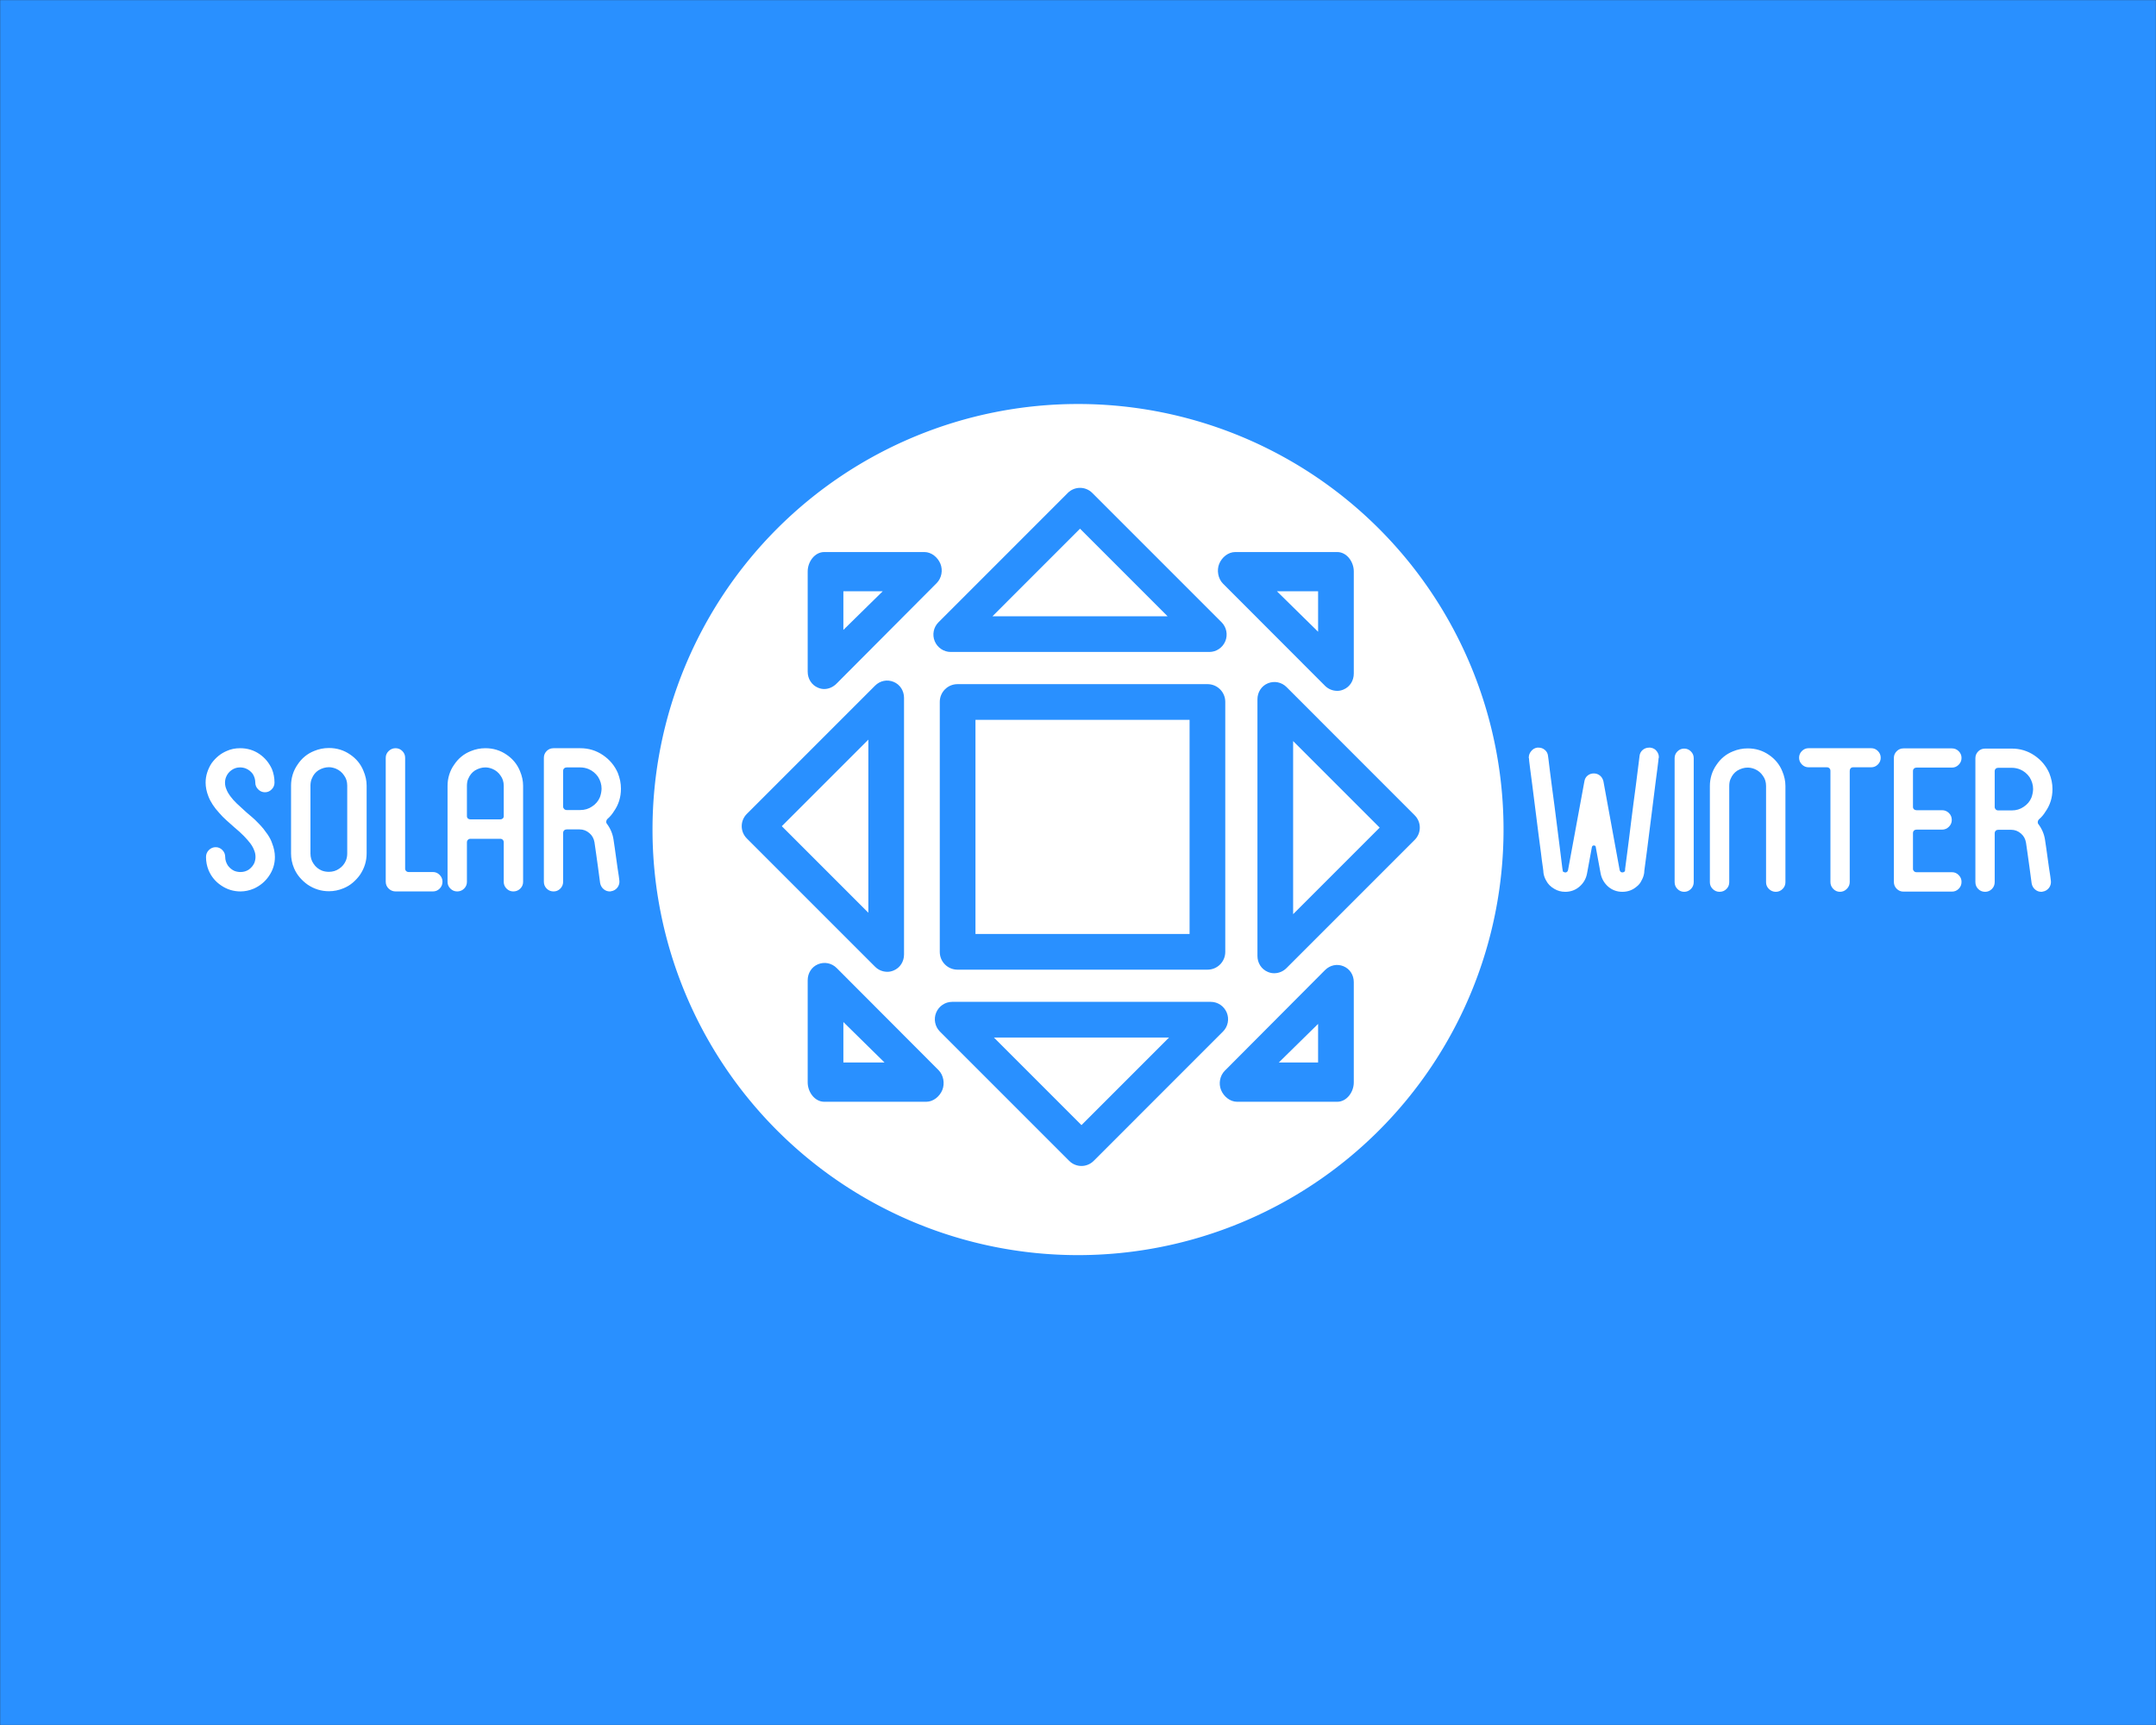
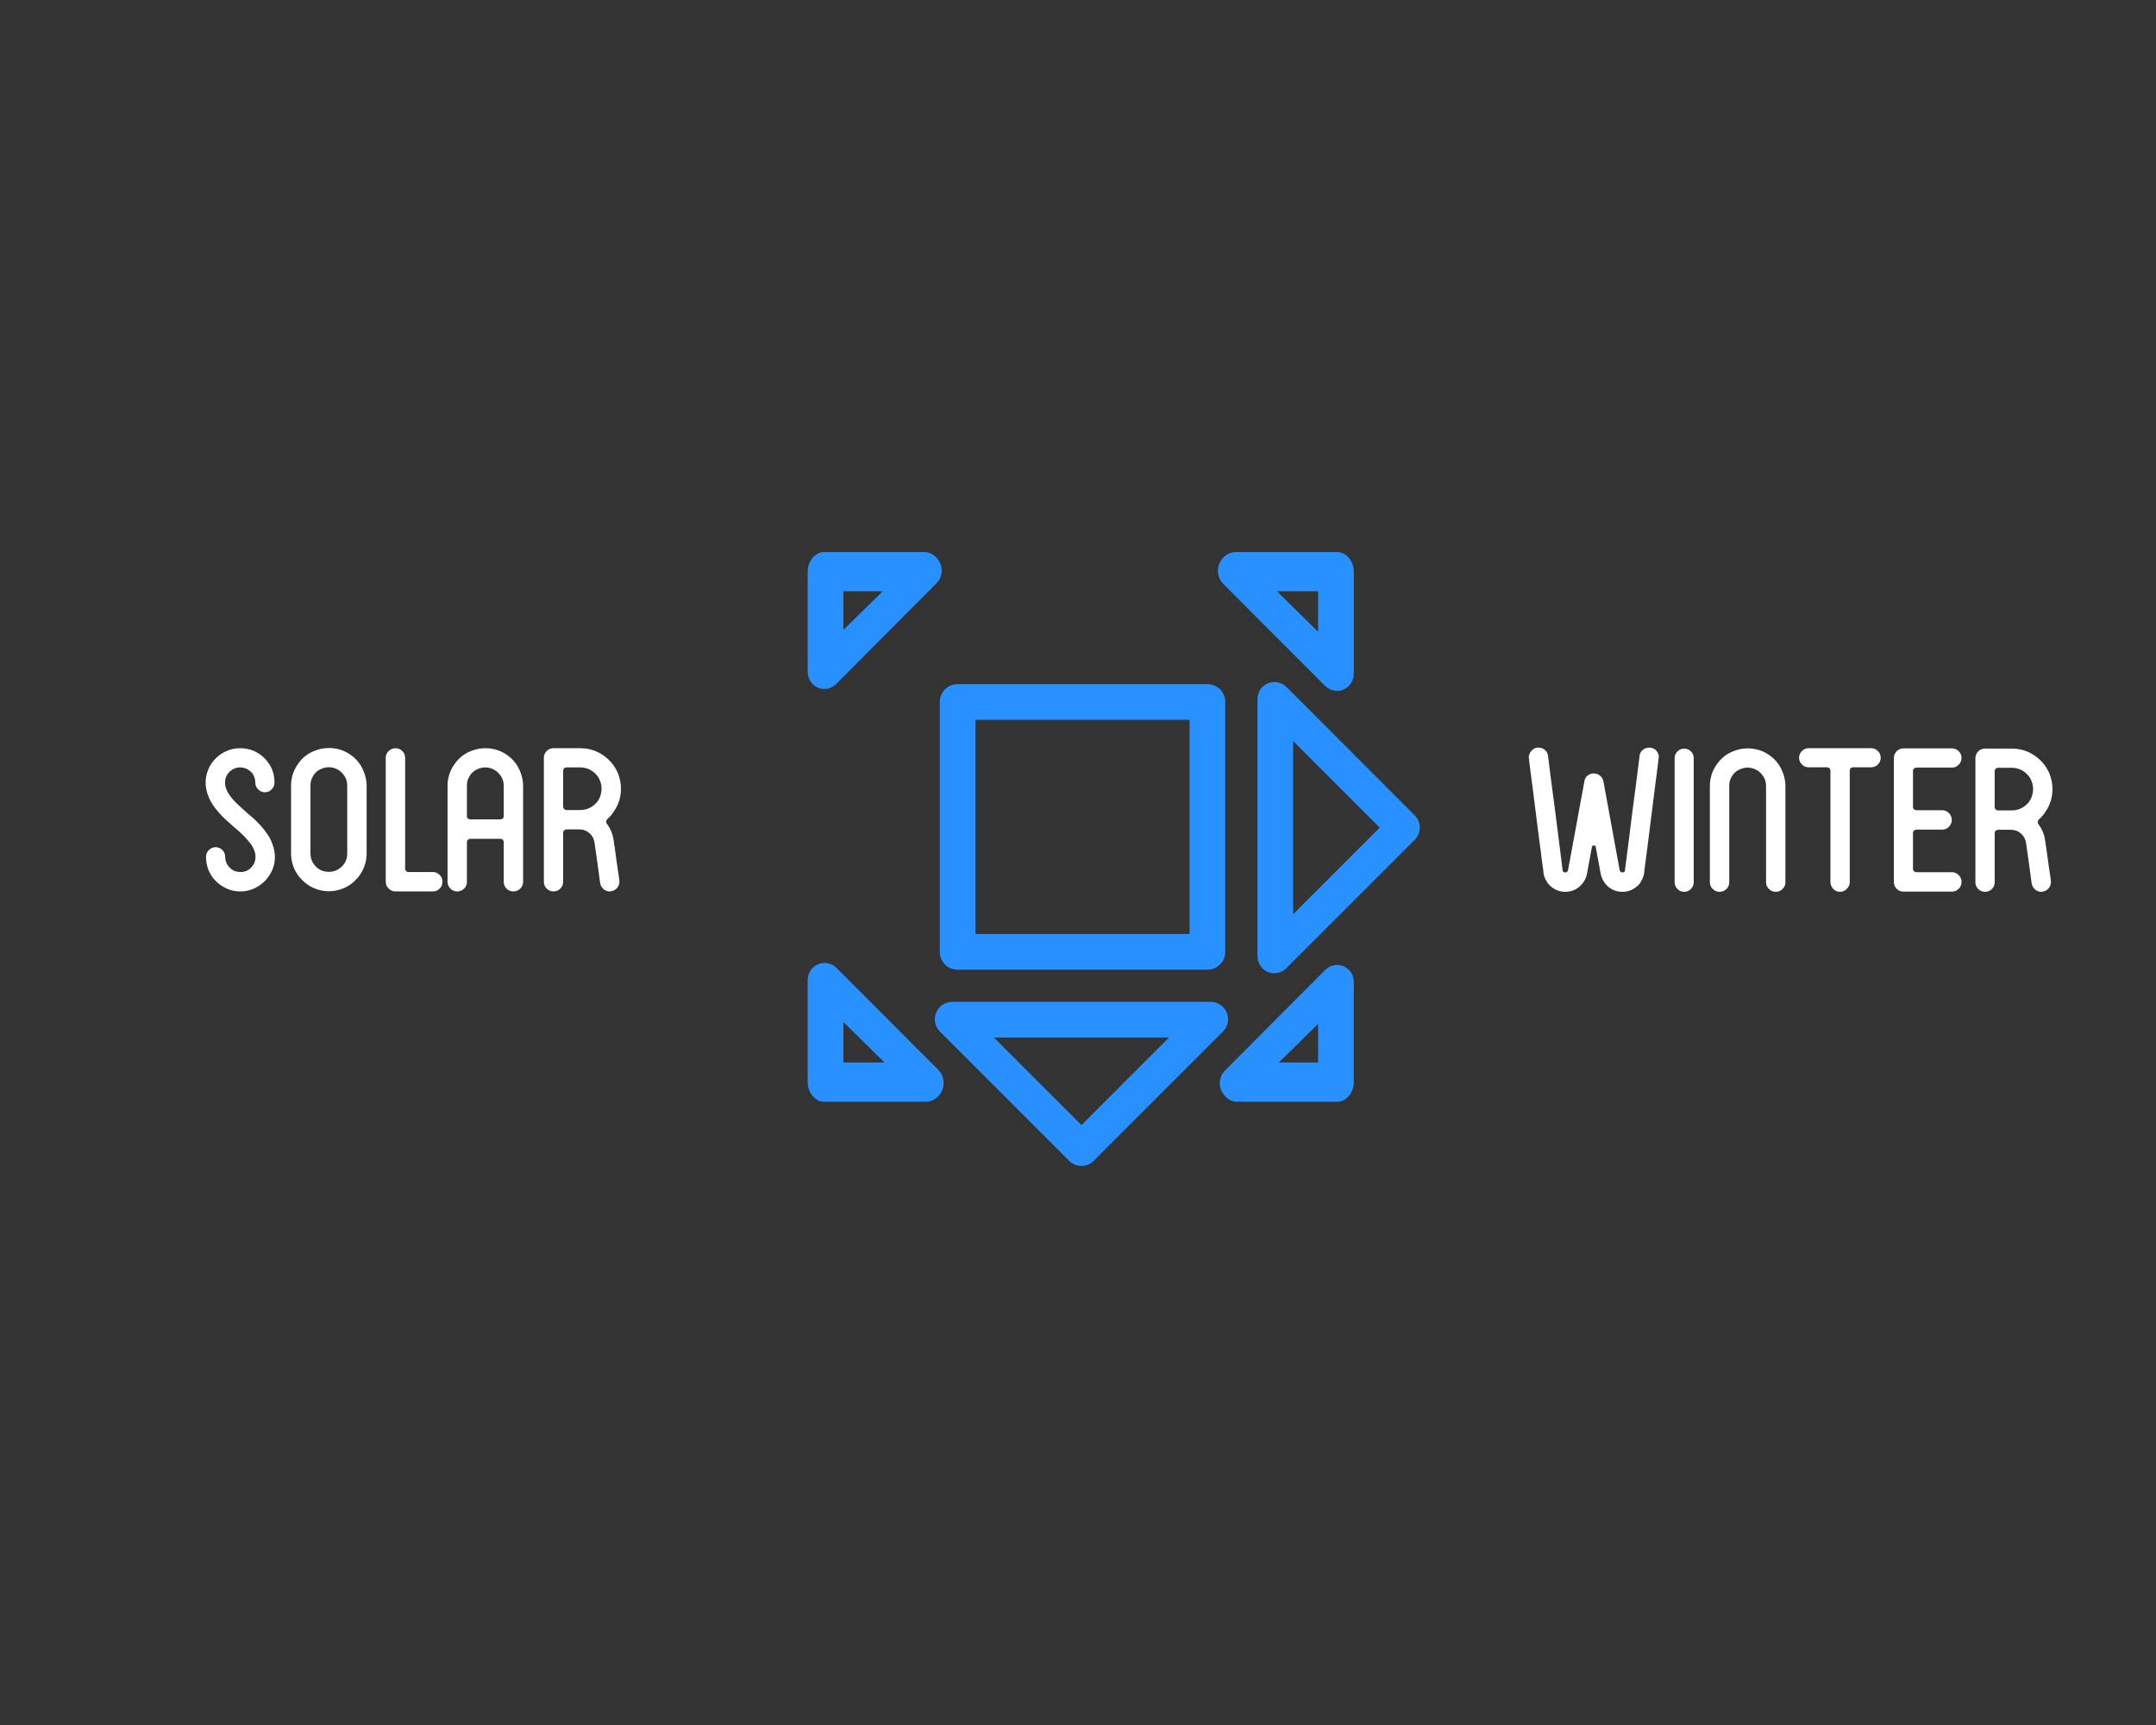
<svg xmlns="http://www.w3.org/2000/svg" version="1.1" width="1280" height="1024" viewBox="0 0 1280 1024" xml:space="preserve">
  <rect x="0" y="0" width="1280" height="1024" fill="#333333" stroke="none" />
  <desc>Created with Fabric.js 3.6.3</desc>
  <defs>
</defs>
  <g transform="matrix(1.969 0 0 1.969 640.015 512.012)" id="background-logo">
-     <rect style="stroke: none; stroke-width: 1; stroke-dasharray: none; stroke-linecap: butt; stroke-dashoffset: 0; stroke-linejoin: miter; stroke-miterlimit: 4; fill: rgb(41,144,255); fill-rule: nonzero; opacity: 1;" paint-order="stroke" x="-325" y="-260" rx="0" ry="0" width="650" height="520" />
-   </g>
+     </g>
  <g transform="matrix(1.969 0 0 1.969 640.015 492.446)" id="logo-logo">
    <g style="" paint-order="stroke">
      <g transform="matrix(1.283 0 0 1.283 0 0)">
        <g style="" paint-order="stroke">
          <g transform="matrix(1 0 0 1 0 0)">
-             <path style="stroke: none; stroke-width: 1; stroke-dasharray: none; stroke-linecap: butt; stroke-dashoffset: 0; stroke-linejoin: miter; stroke-miterlimit: 4; fill: rgb(255,255,255); fill-rule: nonzero; opacity: 1;" paint-order="stroke" transform=" translate(-100, -100)" d="M 200 100 A 100 100 0 0 1 100 200 A 100 100 0 0 1 0 100 A 100 100 0 0 1 100 0 A 100 100 0 0 1 200 100 Z" stroke-linecap="round" />
-           </g>
+             </g>
        </g>
      </g>
      <g transform="matrix(1.076 0 0 -1.076 78.576 -0.585)">
        <path style="stroke: none; stroke-width: 1; stroke-dasharray: none; stroke-linecap: butt; stroke-dashoffset: 0; stroke-linejoin: miter; stroke-miterlimit: 4; fill: rgb(41,144,255); fill-rule: nonzero; opacity: 1;" paint-order="stroke" transform=" translate(-12.748, 24.249)" d="m 0 0 v -48.498 l 24.25 24.249 z m -5.318 -65.05 c -0.623 0 -1.172 0.121 -1.771 0.369 C -8.9 -63.93 -10 -62.163 -10 -60.203 v 71.908 c 0 1.96 1.1 3.727 2.911 4.478 c 1.812 0.751 3.855 0.336 5.242 -1.051 l 35.933 -35.953 c 0.908 -0.908 1.41 -2.142 1.41 -3.428 c 0 -1.286 -0.517 -2.519 -1.426 -3.428 L -1.885 -63.631 c -0.927 -0.926 -2.171 -1.419 -3.433 -1.419" stroke-linecap="round" />
      </g>
      <g transform="matrix(1.076 0 0 -1.076 1.036 76.681)">
        <path style="stroke: none; stroke-width: 1; stroke-dasharray: none; stroke-linecap: butt; stroke-dashoffset: 0; stroke-linejoin: miter; stroke-miterlimit: 4; fill: rgb(41,144,255); fill-rule: nonzero; opacity: 1;" paint-order="stroke" transform=" translate(-24.534, 12.991)" d="M 0 0 L 24.534 -24.536 L 49.069 0 Z m 24.534 -35.983 c -1.24 0 -2.481 0.474 -3.428 1.419 L -15.132 1.675 c -1.387 1.387 -1.802 3.497 -1.051 5.308 c 0.75 1.811 2.518 3.017 4.479 3.017 h 72.477 c 1.961 0 3.728 -1.206 4.479 -3.017 c 0.751 -1.811 0.335 -3.909 -1.051 -5.296 L 27.962 -34.558 c -0.947 -0.945 -2.186 -1.425 -3.428 -1.425" stroke-linecap="round" />
      </g>
      <g transform="matrix(1.076 0 0 -1.076 0.602 -78.281)">
-         <path style="stroke: none; stroke-width: 1; stroke-dasharray: none; stroke-linecap: butt; stroke-dashoffset: 0; stroke-linejoin: miter; stroke-miterlimit: 4; fill: rgb(41,144,255); fill-rule: nonzero; opacity: 1;" paint-order="stroke" transform=" translate(-24.535, -12.99)" d="M 0 0 H 49.07 L 24.535 24.535 Z m 60.773 -10 h -72.477 c -1.961 0 -3.729 1.206 -4.479 3.018 c -0.75 1.811 -0.336 3.91 1.051 5.295 l 36.239 36.246 c 1.893 1.893 4.963 1.896 6.856 0.003 L 64.201 -1.675 c 1.387 -1.386 1.802 -3.496 1.051 -5.308 C 64.502 -8.795 62.734 -10 60.773 -10" stroke-linecap="round" />
-       </g>
+         </g>
      <g transform="matrix(1.076 0 0 -1.076 -76.933 -1.019)">
-         <path style="stroke: none; stroke-width: 1; stroke-dasharray: none; stroke-linecap: butt; stroke-dashoffset: 0; stroke-linejoin: miter; stroke-miterlimit: 4; fill: rgb(41,144,255); fill-rule: nonzero; opacity: 1;" paint-order="stroke" transform=" translate(-11.508, -0)" d="m 0 0 l 24.25 -24.249 v 48.5 z m 29.569 -40.801 c -1.262 0 -2.502 0.493 -3.429 1.419 L -9.814 -3.428 c -0.909 0.91 -1.42 2.143 -1.42 3.428 c 0 1.287 0.511 2.52 1.42 3.428 L 26.14 39.382 c 1.386 1.386 3.389 1.801 5.2 1.05 c 1.812 -0.749 2.91 -2.517 2.91 -4.478 v -71.908 c 0 -1.961 -1.098 -3.727 -2.91 -4.478 c -0.6 -0.248 -1.147 -0.369 -1.771 -0.369" stroke-linecap="round" />
-       </g>
+         </g>
      <g transform="matrix(1.076 0 0 -1.076 62.664 -62.742)">
        <path style="stroke: none; stroke-width: 1; stroke-dasharray: none; stroke-linecap: butt; stroke-dashoffset: 0; stroke-linejoin: miter; stroke-miterlimit: 4; fill: rgb(41,144,255); fill-rule: nonzero; opacity: 1;" paint-order="stroke" transform=" translate(-2.497, 8.448)" d="M 0 0 L 11.534 -11.333 V 0 Z m 16.899 -27.896 c -1.262 0 -2.504 0.493 -3.431 1.422 L -15.123 2.154 c -1.386 1.386 -1.798 3.757 -1.047 5.568 c 0.749 1.811 2.517 3.278 4.477 3.278 h 28.59 c 2.678 0 4.637 -2.743 4.637 -5.421 v -28.627 c 0 -1.962 -1.076 -3.73 -2.889 -4.48 c -0.6 -0.248 -1.122 -0.368 -1.746 -0.368" stroke-linecap="round" />
      </g>
      <g transform="matrix(1.076 0 0 -1.076 -61.304 -63.019)">
        <path style="stroke: none; stroke-width: 1; stroke-dasharray: none; stroke-linecap: butt; stroke-dashoffset: 0; stroke-linejoin: miter; stroke-miterlimit: 4; fill: rgb(41,144,255); fill-rule: nonzero; opacity: 1;" paint-order="stroke" transform=" translate(-8.78, 8.19)" d="M 0 0 V -10.817 L 11.018 0 Z m -5.363 -27.38 c -0.625 0 -1.149 0.121 -1.748 0.368 c -1.812 0.752 -2.889 2.519 -2.889 4.481 V 5.579 C -10 8.257 -8.04 11 -5.362 11 H 22.711 C 24.672 11 26.439 9.533 27.19 7.722 C 27.94 5.911 27.527 3.684 26.142 2.296 L -1.932 -25.885 c -0.927 -0.929 -2.169 -1.495 -3.431 -1.495" stroke-linecap="round" />
      </g>
      <g transform="matrix(1.076 0 0 -1.076 62.941 61.442)">
        <path style="stroke: none; stroke-width: 1; stroke-dasharray: none; stroke-linecap: butt; stroke-dashoffset: 0; stroke-linejoin: miter; stroke-miterlimit: 4; fill: rgb(41,144,255); fill-rule: nonzero; opacity: 1;" paint-order="stroke" transform=" translate(-2.237, -8.168)" d="m 0 0 h 11.016 v 10.819 z m 16.379 -11 h -28.072 c -1.961 0 -3.728 1.467 -4.479 3.279 c -0.751 1.811 -0.337 4.039 1.048 5.426 L 12.95 25.887 c 1.385 1.387 3.365 1.84 5.177 1.089 c 1.813 -0.75 2.889 -2.482 2.889 -4.443 V -5.577 C 21.016 -8.254 19.057 -11 16.379 -11" stroke-linecap="round" />
      </g>
      <g transform="matrix(1.076 0 0 -1.076 -61.017 61.139)">
        <path style="stroke: none; stroke-width: 1; stroke-dasharray: none; stroke-linecap: butt; stroke-dashoffset: 0; stroke-linejoin: miter; stroke-miterlimit: 4; fill: rgb(41,144,255); fill-rule: nonzero; opacity: 1;" paint-order="stroke" transform=" translate(-9.046, -8.449)" d="M 0 0 H 11.535 L 0 11.335 Z M 23.228 -11 H -5.362 C -8.04 -11 -10 -8.254 -10 -5.577 V 23.05 c 0 1.961 1.077 3.729 2.889 4.48 c 1.813 0.749 3.845 0.333 5.232 -1.055 L 26.684 -2.151 C 28.069 -3.538 28.47 -5.91 27.72 -7.721 C 26.968 -9.533 25.188 -11 23.228 -11" stroke-linecap="round" />
      </g>
      <g transform="matrix(1.076 0 0 -1.076 1.356 -0.801)">
        <path style="stroke: none; stroke-width: 1; stroke-dasharray: none; stroke-linecap: butt; stroke-dashoffset: 0; stroke-linejoin: miter; stroke-miterlimit: 4; fill: rgb(41,144,255); fill-rule: nonzero; opacity: 1;" paint-order="stroke" transform=" translate(-163, -130)" d="m 133 100 h 60 v 60 h -60 z m 70 -5.037 C 203 92.222 200.777 90 198.035 90 h -70.07 C 125.223 90 123 92.222 123 94.963 v 70.074 c 0 2.741 2.223 4.963 4.965 4.963 h 70.07 c 2.742 0 4.965 -2.222 4.965 -4.963 z" stroke-linecap="round" />
      </g>
    </g>
  </g>
  <g transform="matrix(1.969 0 0 1.969 1063.084 486.605)" id="text-logo-path">
    <path style="stroke: none; stroke-width: 0; stroke-dasharray: none; stroke-linecap: butt; stroke-dashoffset: 0; stroke-linejoin: miter; stroke-miterlimit: 4; fill: rgb(255,255,255); fill-rule: nonzero; opacity: 1;" paint-order="stroke" transform=" translate(-80.53, 21.735)" d="M 1.64 -40.25 L 1.58 -40.3 Q 1.58 -40.39 1.58 -40.48 L 1.58 -40.48 Q 1.58 -41.51 2.25 -42.35 L 2.25 -42.35 Q 2.97 -43.3 4.12 -43.47 L 4.12 -43.47 L 4.55 -43.47 Q 5.62 -43.47 6.44 -42.77 Q 7.26 -42.06 7.38 -40.99 L 7.38 -40.99 L 7.38 -40.94 Q 7.43 -40.82 7.43 -40.59 Q 7.43 -40.36 7.55 -39.7 L 7.55 -39.7 L 7.95 -36.41 Q 8.24 -34.28 8.57 -31.6 Q 8.9 -28.92 9.33 -25.9 L 9.33 -25.9 Q 10.34 -18.18 10.92 -13.4 Q 11.49 -8.61 11.7 -7.09 L 11.7 -7.09 Q 11.75 -6.8 11.78 -6.64 Q 11.81 -6.48 11.81 -6.42 L 11.81 -6.42 Q 11.81 -6.02 12.16 -5.96 L 12.16 -5.96 Q 12.68 -5.68 13.11 -6.02 L 13.11 -6.02 Q 13.28 -6.14 13.4 -6.48 L 13.4 -6.48 L 18.35 -33.33 Q 18.52 -34.4 19.32 -35.05 Q 20.11 -35.69 21.17 -35.69 L 21.17 -35.69 Q 22.24 -35.69 23.03 -35.05 Q 23.82 -34.4 24.08 -33.33 L 24.08 -33.33 L 28.98 -6.54 Q 29.1 -6.19 29.27 -6.02 L 29.27 -6.02 Q 29.5 -5.85 29.79 -5.85 L 29.79 -5.85 Q 30.08 -5.85 30.22 -5.96 L 30.22 -5.96 Q 30.45 -6.08 30.51 -6.14 L 30.51 -6.14 Q 30.62 -6.37 30.62 -6.48 L 30.62 -6.48 L 30.62 -6.91 L 31.2 -11.32 Q 31.49 -13.4 31.79 -15.9 Q 32.09 -18.41 32.44 -21.17 L 32.44 -21.17 Q 32.78 -23.88 33.14 -26.66 Q 33.5 -29.44 33.84 -31.92 Q 34.17 -34.4 34.4 -36.37 Q 34.63 -38.34 34.8 -39.53 L 34.8 -39.53 L 34.97 -40.94 Q 35.09 -42.06 35.92 -42.77 Q 36.76 -43.47 37.88 -43.47 L 37.88 -43.47 L 38.23 -43.47 Q 39.53 -43.3 40.19 -42.35 L 40.19 -42.35 Q 40.79 -41.54 40.79 -40.68 L 40.79 -40.68 Q 40.79 -40.5 40.76 -40.3 L 40.76 -40.3 Q 40.76 -40.25 40.71 -40.25 L 40.71 -40.25 Q 40.71 -40.13 40.65 -39.57 Q 40.59 -39.01 40.39 -37.41 Q 40.19 -35.81 39.8 -32.91 Q 39.41 -30.02 38.83 -25.18 L 38.83 -25.18 Q 37.83 -17.29 37.24 -12.59 Q 36.64 -7.89 36.41 -6.31 L 36.41 -6.31 Q 36.41 -6.02 36.39 -5.88 Q 36.36 -5.73 36.36 -5.62 L 36.36 -5.62 Q 36.18 -4.44 35.52 -3.31 L 35.52 -3.31 Q 35.06 -2.3 34.05 -1.53 L 34.05 -1.53 Q 32.24 0 29.79 0 L 29.79 0 Q 27.37 0 25.55 -1.53 L 25.55 -1.53 Q 23.74 -3.11 23.25 -5.47 L 23.25 -5.47 L 21.78 -13.45 Q 21.78 -13.97 21.17 -13.97 L 21.17 -13.97 Q 20.71 -13.97 20.6 -13.45 L 20.6 -13.45 L 19.13 -5.47 Q 18.67 -3.11 16.82 -1.53 L 16.82 -1.53 Q 15.01 0 12.56 0 L 12.56 0 Q 10.75 0 9.28 -0.89 L 9.28 -0.89 Q 7.63 -1.84 6.86 -3.31 L 6.86 -3.31 Q 6.19 -4.44 6.02 -5.62 L 6.02 -5.62 Q 6.02 -5.73 5.99 -5.88 Q 5.96 -6.02 5.96 -6.31 L 5.96 -6.31 L 5.79 -7.61 Q 5.68 -8.44 5.52 -9.51 Q 5.36 -10.57 5.24 -11.81 L 5.24 -11.81 Q 4.9 -14.29 4.51 -17.34 Q 4.12 -20.4 3.72 -23.59 L 3.72 -23.59 Q 3.05 -28.84 2.65 -32.04 Q 2.25 -35.23 2 -37 Q 1.76 -38.78 1.7 -39.42 Q 1.64 -40.07 1.64 -40.25 L 1.64 -40.25 Z M 45.55 -2.94 L 45.55 -2.94 L 45.55 -40.3 Q 45.55 -41.48 46.4 -42.33 Q 47.25 -43.18 48.43 -43.18 L 48.43 -43.18 Q 49.61 -43.18 50.46 -42.33 Q 51.31 -41.48 51.31 -40.3 L 51.31 -40.3 L 51.31 -2.94 Q 51.31 -1.7 50.46 -0.85 Q 49.61 0 48.43 0 L 48.43 0 Q 47.25 0 46.4 -0.85 Q 45.55 -1.7 45.55 -2.94 Z M 56.18 -2.88 L 56.18 -2.88 L 56.18 -31.92 Q 56.18 -33.62 56.68 -35.25 Q 57.19 -36.88 58.14 -38.23 L 58.14 -38.23 Q 60.04 -41.11 63.15 -42.35 L 63.15 -42.35 Q 65.28 -43.24 67.58 -43.24 L 67.58 -43.24 Q 71.13 -43.24 73.95 -41.31 L 73.95 -41.31 Q 76.77 -39.41 78.01 -36.36 L 78.01 -36.36 Q 78.96 -34.11 78.96 -31.92 L 78.96 -31.92 L 78.96 -2.88 Q 78.96 -1.7 78.1 -0.85 Q 77.24 0 76.05 0 L 76.05 0 Q 74.87 0 73.99 -0.85 Q 73.12 -1.7 73.12 -2.88 L 73.12 -2.88 L 73.12 -31.92 Q 73.12 -33.68 72.17 -34.97 L 72.17 -34.97 Q 71.27 -36.33 69.75 -36.99 L 69.75 -36.99 Q 68.62 -37.45 67.58 -37.45 L 67.58 -37.45 Q 66 -37.45 64.44 -36.53 L 64.44 -36.53 Q 63.09 -35.64 62.43 -34.05 L 62.43 -34.05 Q 62.2 -33.59 62.11 -33.01 Q 62.02 -32.44 62.02 -31.92 L 62.02 -31.92 L 62.02 -2.88 Q 62.02 -1.7 61.18 -0.85 Q 60.33 0 59.09 0 L 59.09 0 Q 57.91 0 57.04 -0.85 Q 56.18 -1.7 56.18 -2.88 Z M 83.08 -40.42 L 83.08 -40.42 Q 83.08 -41.6 83.93 -42.45 Q 84.78 -43.3 85.96 -43.3 L 85.96 -43.3 L 104.81 -43.3 Q 105.99 -43.3 106.84 -42.45 Q 107.69 -41.6 107.69 -40.42 L 107.69 -40.42 Q 107.69 -39.24 106.84 -38.39 Q 105.99 -37.54 104.81 -37.54 L 104.81 -37.54 L 99.36 -37.54 Q 98.9 -37.54 98.63 -37.24 Q 98.35 -36.93 98.35 -36.47 L 98.35 -36.47 L 98.35 -2.94 Q 98.35 -1.76 97.47 -0.88 Q 96.6 0 95.41 0 L 95.41 0 Q 94.23 0 93.38 -0.88 Q 92.53 -1.76 92.53 -2.94 L 92.53 -2.94 L 92.53 -36.47 Q 92.53 -36.93 92.23 -37.24 Q 91.93 -37.54 91.47 -37.54 L 91.47 -37.54 L 85.96 -37.54 Q 84.78 -37.54 83.93 -38.39 Q 83.08 -39.24 83.08 -40.42 Z M 111.66 -3 L 111.66 -3 L 111.66 -40.36 Q 111.66 -41.54 112.51 -42.39 Q 113.36 -43.24 114.54 -43.24 L 114.54 -43.24 L 129.18 -43.24 Q 130.36 -43.24 131.21 -42.39 Q 132.06 -41.54 132.06 -40.36 L 132.06 -40.36 Q 132.06 -39.18 131.21 -38.32 Q 130.36 -37.45 129.18 -37.45 L 129.18 -37.45 L 118.49 -37.45 Q 118.03 -37.45 117.73 -37.16 Q 117.42 -36.88 117.42 -36.41 L 117.42 -36.41 L 117.42 -25.61 Q 117.42 -25.15 117.73 -24.88 Q 118.03 -24.6 118.49 -24.6 L 118.49 -24.6 L 126.21 -24.6 Q 127.39 -24.6 128.26 -23.75 Q 129.12 -22.9 129.12 -21.66 L 129.12 -21.66 Q 129.12 -20.48 128.26 -19.62 Q 127.39 -18.75 126.21 -18.75 L 126.21 -18.75 L 118.49 -18.75 Q 118.03 -18.75 117.73 -18.47 Q 117.42 -18.18 117.42 -17.69 L 117.42 -17.69 L 117.42 -6.91 Q 117.42 -6.51 117.73 -6.21 Q 118.03 -5.91 118.49 -5.91 L 118.49 -5.91 L 129.18 -5.91 Q 130.36 -5.91 131.21 -5.04 Q 132.06 -4.18 132.06 -3 L 132.06 -3 Q 132.06 -1.76 131.21 -0.91 Q 130.36 -0.06 129.18 -0.06 L 129.18 -0.06 L 114.54 -0.06 Q 113.36 -0.06 112.51 -0.91 Q 111.66 -1.76 111.66 -3 Z M 136.24 -2.94 L 136.24 -2.94 L 136.24 -40.3 Q 136.24 -41.48 137.1 -42.35 L 137.1 -42.35 Q 137.94 -43.18 139.17 -43.18 L 139.17 -43.18 L 147.21 -43.18 Q 150.99 -43.18 154.04 -41.11 L 154.04 -41.11 Q 157.09 -39.04 158.53 -35.75 L 158.53 -35.75 Q 158.99 -34.57 159.24 -33.39 Q 159.48 -32.21 159.48 -30.97 L 159.48 -30.97 Q 159.48 -27.14 157.35 -24.14 L 157.35 -24.14 Q 156.95 -23.48 156.45 -22.89 Q 155.94 -22.3 155.39 -21.84 L 155.39 -21.84 Q 155.11 -21.55 155.05 -21.13 Q 154.99 -20.71 155.22 -20.43 L 155.22 -20.43 Q 156.86 -18.24 157.24 -15.64 L 157.24 -15.64 Q 157.41 -14.58 157.61 -13.14 Q 157.81 -11.7 158.03 -10.13 Q 158.25 -8.56 158.45 -7.12 Q 158.65 -5.68 158.82 -4.72 L 158.82 -4.72 L 158.99 -3.37 Q 159.02 -3.14 159.02 -2.94 L 159.02 -2.94 Q 159.02 -2.02 158.45 -1.21 L 158.45 -1.21 Q 157.7 -0.23 156.52 -0.06 L 156.52 -0.06 Q 156.4 0 156.11 0 L 156.11 0 Q 155.05 0 154.23 -0.71 Q 153.41 -1.41 153.2 -2.54 L 153.2 -2.54 Q 153.2 -2.59 153 -4.03 Q 152.8 -5.47 152.54 -7.46 Q 152.28 -9.45 151.98 -11.48 Q 151.68 -13.51 151.5 -14.81 L 151.5 -14.81 Q 151.22 -16.51 149.98 -17.57 L 149.98 -17.57 Q 148.68 -18.7 147.01 -18.7 L 147.01 -18.7 L 143.12 -18.7 Q 142.66 -18.7 142.36 -18.41 Q 142.06 -18.12 142.06 -17.63 L 142.06 -17.63 L 142.06 -2.94 Q 142.06 -1.7 141.21 -0.85 Q 140.36 0 139.17 0 L 139.17 0 Q 137.94 0 137.09 -0.85 Q 136.24 -1.7 136.24 -2.94 Z M 142.06 -36.36 L 142.06 -25.55 Q 142.06 -25.15 142.36 -24.85 Q 142.66 -24.54 143.12 -24.54 L 143.12 -24.54 L 147.01 -24.54 L 147.07 -24.54 L 147.15 -24.54 L 147.21 -24.54 Q 149.23 -24.54 150.78 -25.61 L 150.78 -25.61 Q 152.43 -26.68 153.15 -28.43 L 153.15 -28.43 Q 153.61 -29.73 153.64 -30.97 L 153.64 -30.97 Q 153.64 -32.87 152.57 -34.57 L 152.57 -34.57 Q 151.45 -36.15 149.75 -36.88 L 149.75 -36.88 Q 148.51 -37.39 147.21 -37.39 L 147.21 -37.39 L 143.12 -37.39 Q 142.66 -37.39 142.36 -37.11 Q 142.06 -36.82 142.06 -36.36 L 142.06 -36.36 Z" stroke-linecap="round" />
  </g>
  <g transform="matrix(1.969 0 0 1.969 245.361 486.605)" id="tagline-e7b5e7e8-c8d8-4244-a938-91deeb4d8c74-logo-path">
    <path style="stroke: none; stroke-width: 0; stroke-dasharray: none; stroke-linecap: butt; stroke-dashoffset: 0; stroke-linejoin: miter; stroke-miterlimit: 4; fill: rgb(255,255,255); fill-rule: nonzero; opacity: 1;" paint-order="stroke" transform=" translate(-65.205, 21.62)" d="M 2.59 -32.81 L 2.59 -32.81 Q 2.59 -34.4 3.07 -35.87 Q 3.54 -37.34 4.38 -38.63 L 4.38 -38.63 Q 6.28 -41.23 8.96 -42.35 L 8.96 -42.35 Q 10.77 -43.18 12.99 -43.18 L 12.99 -43.18 Q 16.25 -43.18 18.81 -41.43 L 18.81 -41.43 Q 21.29 -39.73 22.59 -36.88 L 22.59 -36.88 Q 23.36 -34.97 23.36 -32.81 L 23.36 -32.81 Q 23.36 -31.63 22.51 -30.77 Q 21.66 -29.9 20.48 -29.9 L 20.48 -29.9 Q 19.3 -29.9 18.44 -30.77 Q 17.57 -31.63 17.57 -32.81 L 17.57 -32.81 Q 17.57 -34.17 16.82 -35.41 L 16.82 -35.41 Q 15.99 -36.53 14.75 -37.05 L 14.75 -37.05 Q 13.91 -37.39 12.99 -37.39 L 12.99 -37.39 Q 12.94 -37.39 12.91 -37.39 L 12.91 -37.39 Q 11.58 -37.39 10.43 -36.59 L 10.43 -36.59 Q 9.31 -35.81 8.79 -34.57 L 8.79 -34.57 Q 8.44 -33.73 8.44 -32.81 L 8.44 -32.81 Q 8.44 -31.75 8.84 -30.85 L 8.84 -30.85 Q 9.19 -29.85 10.08 -28.66 L 10.08 -28.66 Q 10.8 -27.66 11.98 -26.52 Q 13.17 -25.38 14.92 -23.82 L 14.92 -23.82 Q 15.7 -23.16 16.61 -22.38 Q 17.52 -21.61 18.41 -20.66 L 18.41 -20.66 Q 19.36 -19.71 20.04 -18.86 Q 20.71 -18.01 21.29 -17.17 L 21.29 -17.17 Q 22.24 -15.76 22.64 -14.52 L 22.64 -14.52 Q 23.48 -12.39 23.48 -10.37 L 23.48 -10.37 Q 23.48 -7.23 21.66 -4.61 L 21.66 -4.61 Q 19.96 -2.13 17.11 -0.84 L 17.11 -0.84 Q 15.1 0 13.11 0 L 13.11 0 Q 9.91 0 7.26 -1.81 L 7.26 -1.81 Q 4.72 -3.51 3.49 -6.37 L 3.49 -6.37 Q 2.71 -8.27 2.71 -10.37 L 2.71 -10.37 Q 2.71 -11.61 3.57 -12.47 Q 4.44 -13.34 5.62 -13.34 L 5.62 -13.34 Q 6.8 -13.34 7.65 -12.47 Q 8.5 -11.61 8.5 -10.37 L 8.5 -10.37 Q 8.5 -9.07 9.28 -7.84 L 9.28 -7.84 Q 10.11 -6.71 11.26 -6.19 L 11.26 -6.19 Q 12.16 -5.85 13.11 -5.85 L 13.11 -5.85 Q 14.52 -5.85 15.64 -6.6 L 15.64 -6.6 Q 16.77 -7.43 17.29 -8.61 L 17.29 -8.61 Q 17.63 -9.51 17.63 -10.43 L 17.63 -10.43 Q 17.63 -11.49 17.23 -12.39 L 17.23 -12.39 Q 16.88 -13.4 16.05 -14.52 L 16.05 -14.52 Q 15.27 -15.53 14.13 -16.71 Q 12.99 -17.89 11.15 -19.42 L 11.15 -19.42 Q 10.03 -20.43 8.87 -21.45 Q 7.72 -22.47 6.71 -23.65 L 6.71 -23.65 Q 4.41 -26.13 3.43 -28.66 L 3.43 -28.66 Q 2.59 -30.8 2.59 -32.81 Z M 28.35 -11.44 L 28.35 -11.44 L 28.35 -31.92 Q 28.35 -33.62 28.85 -35.25 Q 29.36 -36.88 30.31 -38.23 L 30.31 -38.23 Q 32.21 -41.11 35.32 -42.35 L 35.32 -42.35 Q 37.45 -43.24 39.76 -43.24 L 39.76 -43.24 Q 43.3 -43.24 46.12 -41.31 L 46.12 -41.31 Q 48.95 -39.41 50.18 -36.36 L 50.18 -36.36 Q 51.14 -34.11 51.14 -31.92 L 51.14 -31.92 L 51.14 -11.44 Q 51.14 -8.01 49.18 -5.07 L 49.18 -5.07 Q 48.23 -3.72 46.97 -2.65 Q 45.72 -1.58 44.16 -0.95 L 44.16 -0.95 Q 42.03 -0.06 39.76 -0.06 L 39.76 -0.06 Q 36.33 -0.06 33.39 -2.02 L 33.39 -2.02 Q 32.04 -2.97 30.97 -4.22 Q 29.9 -5.47 29.24 -7.03 L 29.24 -7.03 Q 28.35 -9.16 28.35 -11.44 Z M 34.2 -31.92 L 34.2 -11.44 Q 34.2 -9.68 35.15 -8.33 L 35.15 -8.33 Q 36.04 -6.97 37.57 -6.31 L 37.57 -6.31 Q 38.57 -5.91 39.76 -5.91 L 39.76 -5.91 Q 41.51 -5.91 42.87 -6.86 L 42.87 -6.86 Q 44.22 -7.75 44.88 -9.28 L 44.88 -9.28 Q 45.29 -10.28 45.29 -11.44 L 45.29 -11.44 L 45.29 -31.92 Q 45.29 -33.68 44.34 -34.97 L 44.34 -34.97 Q 43.44 -36.33 41.92 -36.99 L 41.92 -36.99 Q 40.79 -37.45 39.76 -37.45 L 39.76 -37.45 Q 38.17 -37.45 36.62 -36.53 L 36.62 -36.53 Q 35.26 -35.64 34.63 -34.05 L 34.63 -34.05 Q 34.4 -33.59 34.3 -33.01 Q 34.2 -32.44 34.2 -31.92 L 34.2 -31.92 Z M 56.9 -2.94 L 56.9 -2.94 L 56.9 -40.3 Q 56.9 -41.48 57.79 -42.33 Q 58.68 -43.18 59.86 -43.18 L 59.86 -43.18 Q 61.05 -43.18 61.9 -42.33 Q 62.75 -41.48 62.75 -40.3 L 62.75 -40.3 L 62.75 -6.86 Q 62.75 -6.45 63.05 -6.15 Q 63.35 -5.85 63.81 -5.85 L 63.81 -5.85 L 71.13 -5.85 Q 72.31 -5.85 73.16 -4.98 Q 74.01 -4.12 74.01 -2.94 L 74.01 -2.94 Q 74.01 -1.7 73.16 -0.85 Q 72.31 0 71.13 0 L 71.13 0 L 59.86 0 Q 58.68 0 57.79 -0.85 Q 56.9 -1.7 56.9 -2.94 Z M 75.54 -2.88 L 75.54 -2.88 L 75.54 -31.86 Q 75.54 -33.56 76.04 -35.19 Q 76.54 -36.82 77.5 -38.17 L 77.5 -38.17 Q 79.4 -41.05 82.51 -42.29 L 82.51 -42.29 Q 84.64 -43.18 86.94 -43.18 L 86.94 -43.18 Q 90.49 -43.18 93.31 -41.25 L 93.31 -41.25 Q 96.13 -39.35 97.37 -36.3 L 97.37 -36.3 Q 98.32 -34.05 98.32 -31.86 L 98.32 -31.86 L 98.32 -2.88 Q 98.32 -1.7 97.46 -0.85 Q 96.6 0 95.36 0 L 95.36 0 Q 94.18 0 93.33 -0.85 Q 92.48 -1.7 92.48 -2.88 L 92.48 -2.88 L 92.48 -14.81 Q 92.48 -15.27 92.19 -15.57 Q 91.9 -15.87 91.41 -15.87 L 91.41 -15.87 L 82.45 -15.87 Q 81.99 -15.87 81.69 -15.57 Q 81.38 -15.27 81.38 -14.81 L 81.38 -14.81 L 81.38 -2.88 Q 81.38 -1.7 80.53 -0.85 Q 79.68 0 78.45 0 L 78.45 0 Q 77.26 0 76.4 -0.85 Q 75.54 -1.7 75.54 -2.88 Z M 81.38 -31.86 L 81.38 -22.7 Q 81.38 -22.24 81.69 -21.98 Q 81.99 -21.72 82.45 -21.72 L 82.45 -21.72 L 91.41 -21.72 Q 91.87 -21.72 92.17 -21.98 Q 92.48 -22.24 92.48 -22.7 L 92.48 -22.7 L 92.48 -31.86 Q 92.48 -33.62 91.52 -34.92 L 91.52 -34.92 Q 90.63 -36.27 89.1 -36.93 L 89.1 -36.93 Q 87.98 -37.39 86.94 -37.39 L 86.94 -37.39 Q 85.36 -37.39 83.8 -36.47 L 83.8 -36.47 Q 82.45 -35.58 81.79 -33.99 L 81.79 -33.99 Q 81.56 -33.53 81.47 -32.96 Q 81.38 -32.38 81.38 -31.86 L 81.38 -31.86 Z M 104.58 -2.94 L 104.58 -2.94 L 104.58 -40.3 Q 104.58 -41.48 105.44 -42.35 L 105.44 -42.35 Q 106.27 -43.18 107.51 -43.18 L 107.51 -43.18 L 115.55 -43.18 Q 119.33 -43.18 122.38 -41.11 L 122.38 -41.11 Q 125.43 -39.04 126.87 -35.75 L 126.87 -35.75 Q 127.33 -34.57 127.58 -33.39 Q 127.82 -32.21 127.82 -30.97 L 127.82 -30.97 Q 127.82 -27.14 125.69 -24.14 L 125.69 -24.14 Q 125.29 -23.48 124.78 -22.89 Q 124.28 -22.3 123.73 -21.84 L 123.73 -21.84 Q 123.44 -21.55 123.39 -21.13 Q 123.33 -20.71 123.56 -20.43 L 123.56 -20.43 Q 125.2 -18.24 125.58 -15.64 L 125.58 -15.64 Q 125.75 -14.58 125.95 -13.14 Q 126.15 -11.7 126.37 -10.13 Q 126.58 -8.56 126.79 -7.12 Q 126.99 -5.68 127.16 -4.72 L 127.16 -4.72 L 127.33 -3.37 Q 127.36 -3.14 127.36 -2.94 L 127.36 -2.94 Q 127.36 -2.02 126.79 -1.21 L 126.79 -1.21 Q 126.04 -0.23 124.86 -0.06 L 124.86 -0.06 Q 124.74 0 124.45 0 L 124.45 0 Q 123.39 0 122.57 -0.71 Q 121.75 -1.41 121.54 -2.54 L 121.54 -2.54 Q 121.54 -2.59 121.34 -4.03 Q 121.14 -5.47 120.88 -7.46 Q 120.62 -9.45 120.32 -11.48 Q 120.02 -13.51 119.84 -14.81 L 119.84 -14.81 Q 119.56 -16.51 118.32 -17.57 L 118.32 -17.57 Q 117.02 -18.7 115.35 -18.7 L 115.35 -18.7 L 111.46 -18.7 Q 111 -18.7 110.7 -18.41 Q 110.39 -18.12 110.39 -17.63 L 110.39 -17.63 L 110.39 -2.94 Q 110.39 -1.7 109.54 -0.85 Q 108.69 0 107.51 0 L 107.51 0 Q 106.27 0 105.43 -0.85 Q 104.58 -1.7 104.58 -2.94 Z M 110.39 -36.36 L 110.39 -25.55 Q 110.39 -25.15 110.7 -24.85 Q 111 -24.54 111.46 -24.54 L 111.46 -24.54 L 115.35 -24.54 L 115.41 -24.54 L 115.49 -24.54 L 115.55 -24.54 Q 117.57 -24.54 119.12 -25.61 L 119.12 -25.61 Q 120.77 -26.68 121.49 -28.43 L 121.49 -28.43 Q 121.95 -29.73 121.98 -30.97 L 121.98 -30.97 Q 121.98 -32.87 120.91 -34.57 L 120.91 -34.57 Q 119.79 -36.15 118.09 -36.88 L 118.09 -36.88 Q 116.85 -37.39 115.55 -37.39 L 115.55 -37.39 L 111.46 -37.39 Q 111 -37.39 110.7 -37.11 Q 110.39 -36.82 110.39 -36.36 L 110.39 -36.36 Z" stroke-linecap="round" />
  </g>
</svg>